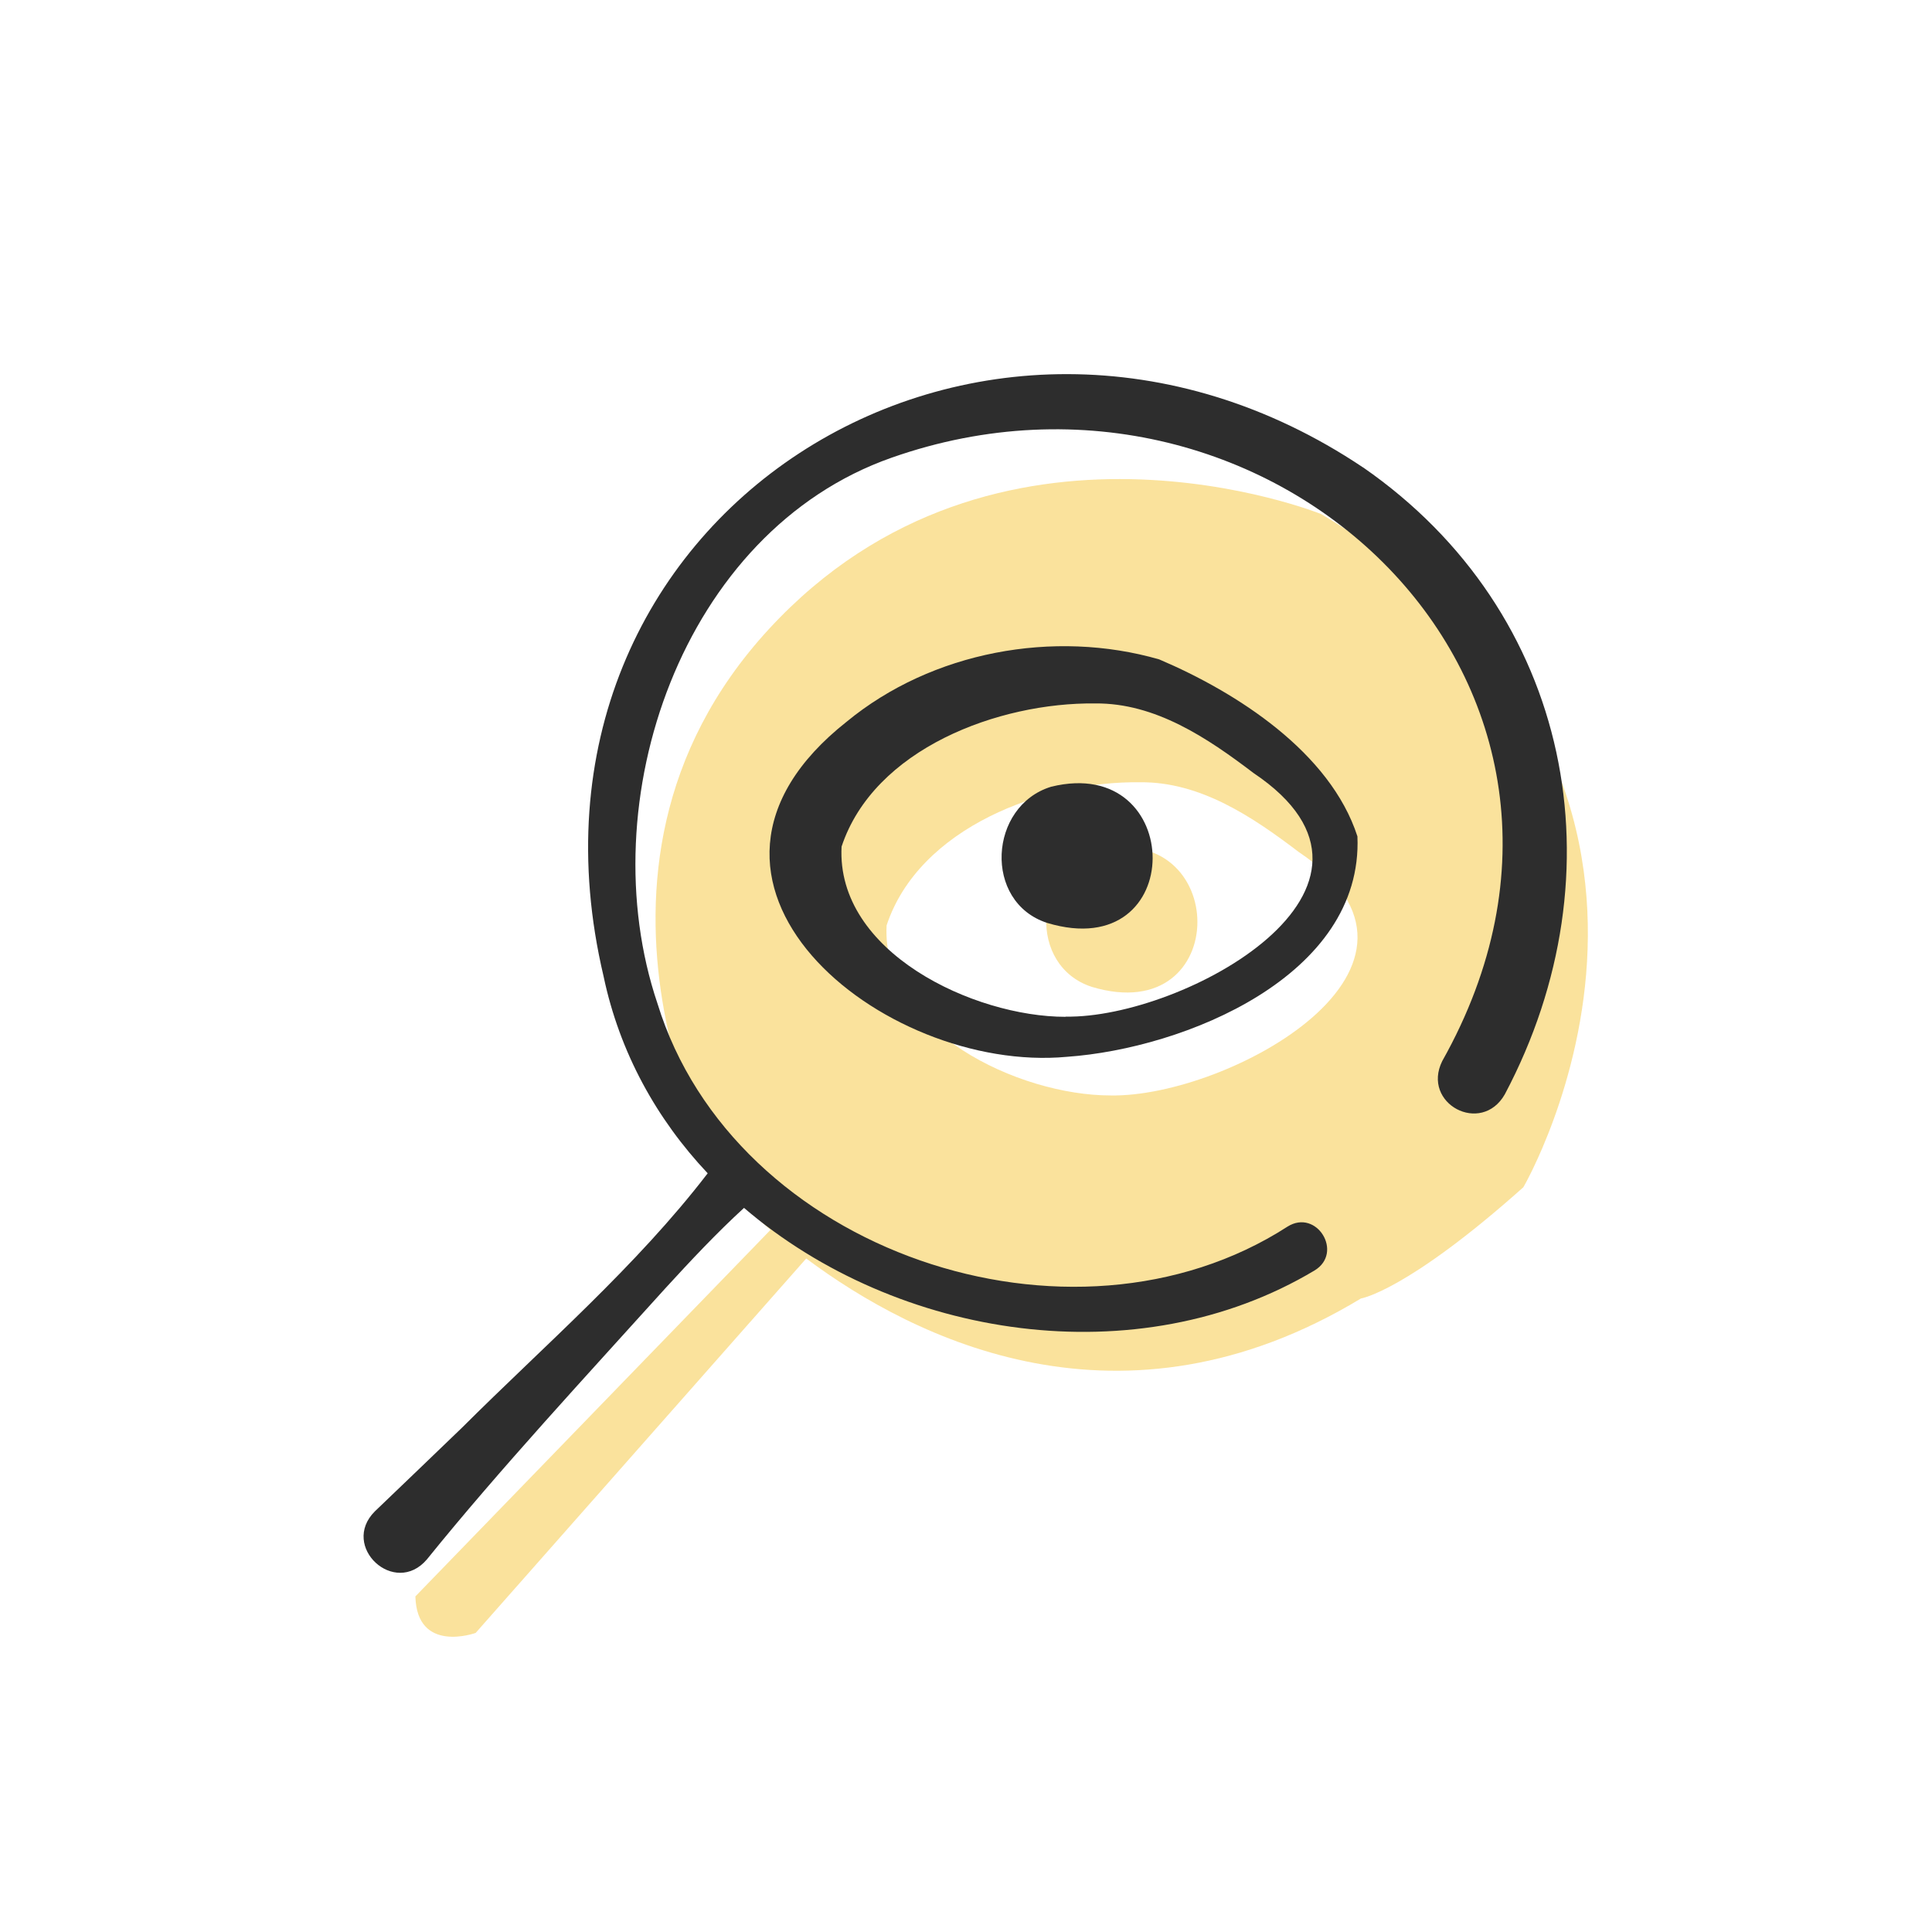
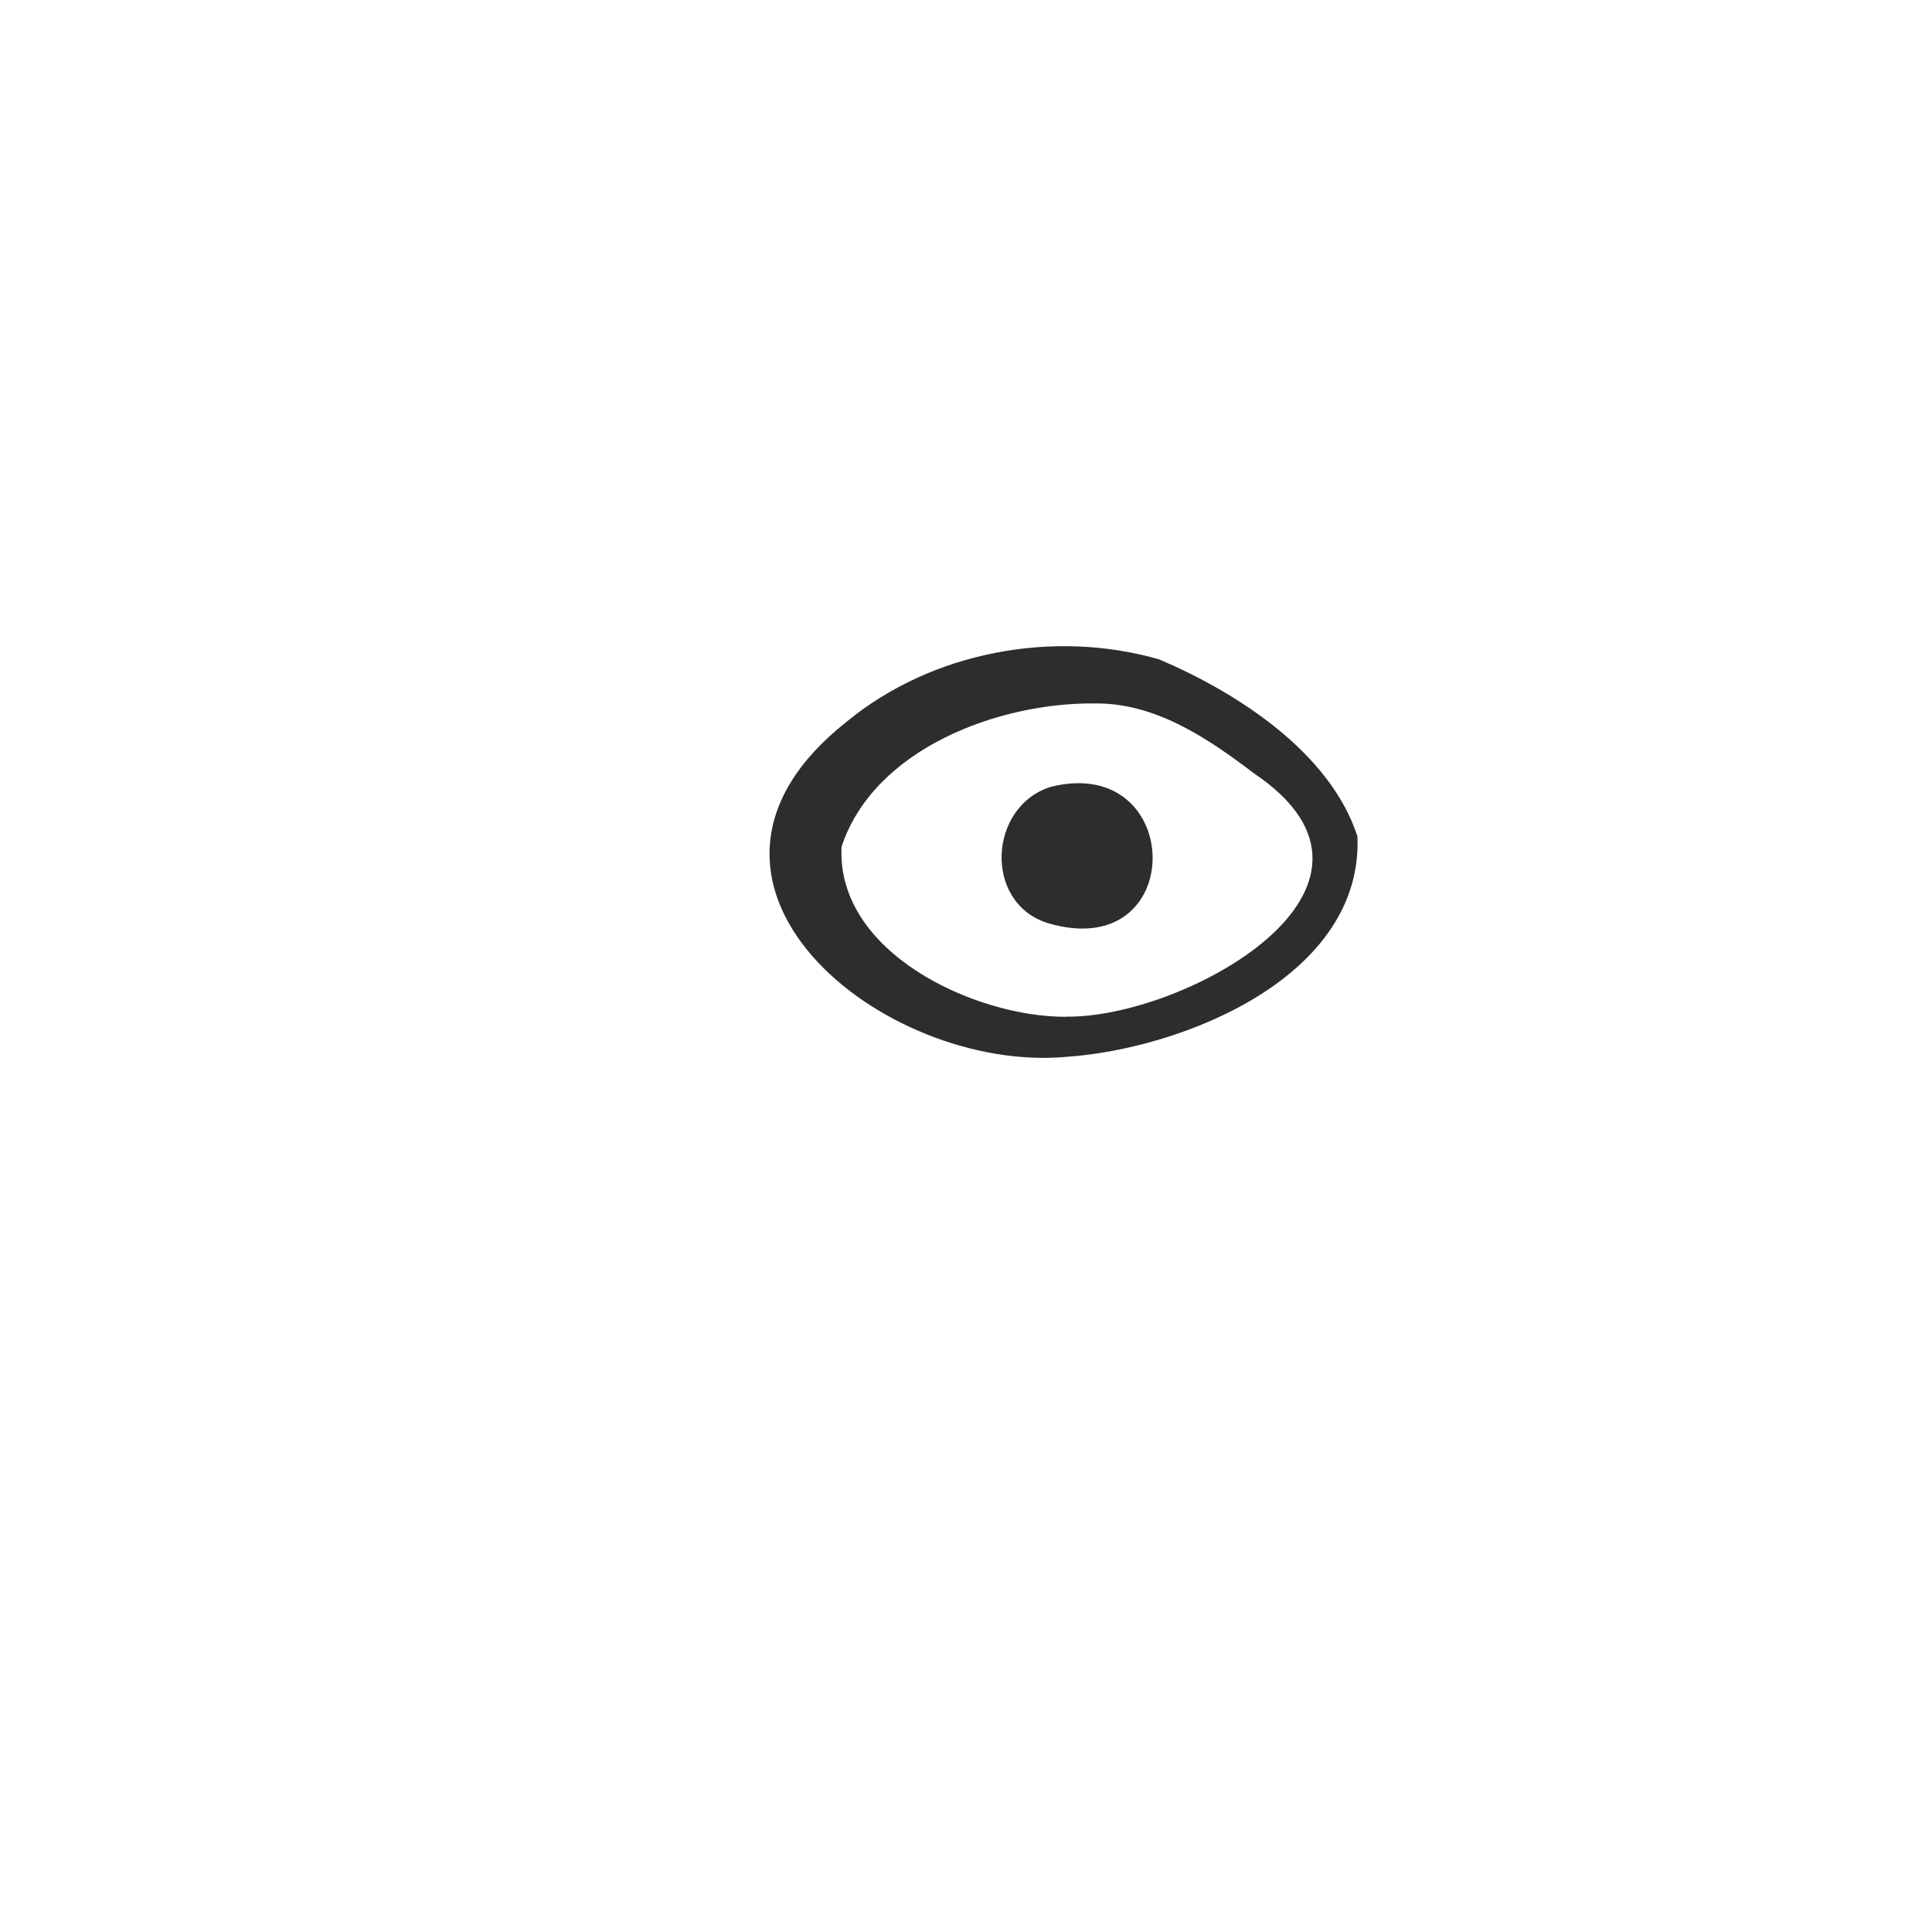
<svg xmlns="http://www.w3.org/2000/svg" id="Layer_1" version="1.1" viewBox="0 0 100 100">
  <defs>
    <style>
      .st0 {
        fill: #2d2d2d;
      }

      .st1 {
        opacity: .43;
      }

      .st2 {
        fill: #f4bc1a;
      }
    </style>
  </defs>
  <g class="st1">
-     <path class="st2" d="M56.51,51.08c-3.32-1.08-3.03-6.06.21-7.05,6.98-1.71,7.11,9.25-.21,7.05Z" />
-     <path class="st2" d="M68.39,26.61s-16.85-6.81-28.6,5.96c-11.74,12.76-2.21,28.88-2.21,28.88,0,0,.82.93,2.3,2.21l-18.38,18.97c.08,2.99,3.12,1.89,3.12,1.89l17.11-19.38c5.61,4.19,16.34,9.55,28.71,2.07,0,0,2.37-.37,8.41-5.76,0,0,12.35-21.22-10.46-34.84ZM57.48,56.7c-4.73,0-11.87-3.34-11.59-8.8,1.68-5.08,8.14-7.48,13.13-7.41,3.11-.03,5.81,1.79,8.19,3.6,8.81,5.91-3.63,12.72-9.73,12.61Z" />
-   </g>
+     </g>
  <g>
-     <path class="st0" d="M70.56,24.2c-19.8-13.28-44.94,2.53-39.32,26.33.83,3.95,2.75,7.4,5.39,10.2-3.71,4.83-8.41,8.87-12.71,13.16-1.5,1.45-3.01,2.89-4.52,4.34-1.81,1.81,1.03,4.45,2.7,2.48,3.77-4.67,8.29-9.54,12.34-14.03,1.31-1.43,2.64-2.85,4.07-4.16,7.93,6.79,20.38,8.71,29.53,3.24,1.52-.92.11-3.22-1.4-2.27-11.18,7.21-28.66,1.3-32.61-11.55-3.52-10.43,1.26-24.44,12.12-28.25,19.67-6.92,39.44,11.77,28.5,31.23-1.09,2.2,2.02,3.86,3.24,1.72,6.07-11.46,3.48-24.95-7.34-32.45h0Z" />
    <g>
      <path class="st0" d="M70.26,43.29c-1.41-4.35-6.24-7.45-10.26-9.16-5.45-1.57-11.76-.41-16.17,3.22-10.46,8.25,1.82,18.24,11.4,17.35,6.07-.43,15.34-4.18,15.03-11.41h0ZM55.15,52.63c-4.74,0-11.88-3.34-11.59-8.81,1.68-5.07,8.13-7.47,13.13-7.41,3.11-.03,5.81,1.79,8.19,3.6,8.81,5.91-3.63,12.72-9.72,12.61h0Z" />
      <path class="st0" d="M54.41,40.72c-3.24.99-3.53,5.97-.21,7.05,7.31,2.2,7.18-8.76.21-7.05Z" />
    </g>
  </g>
</svg>